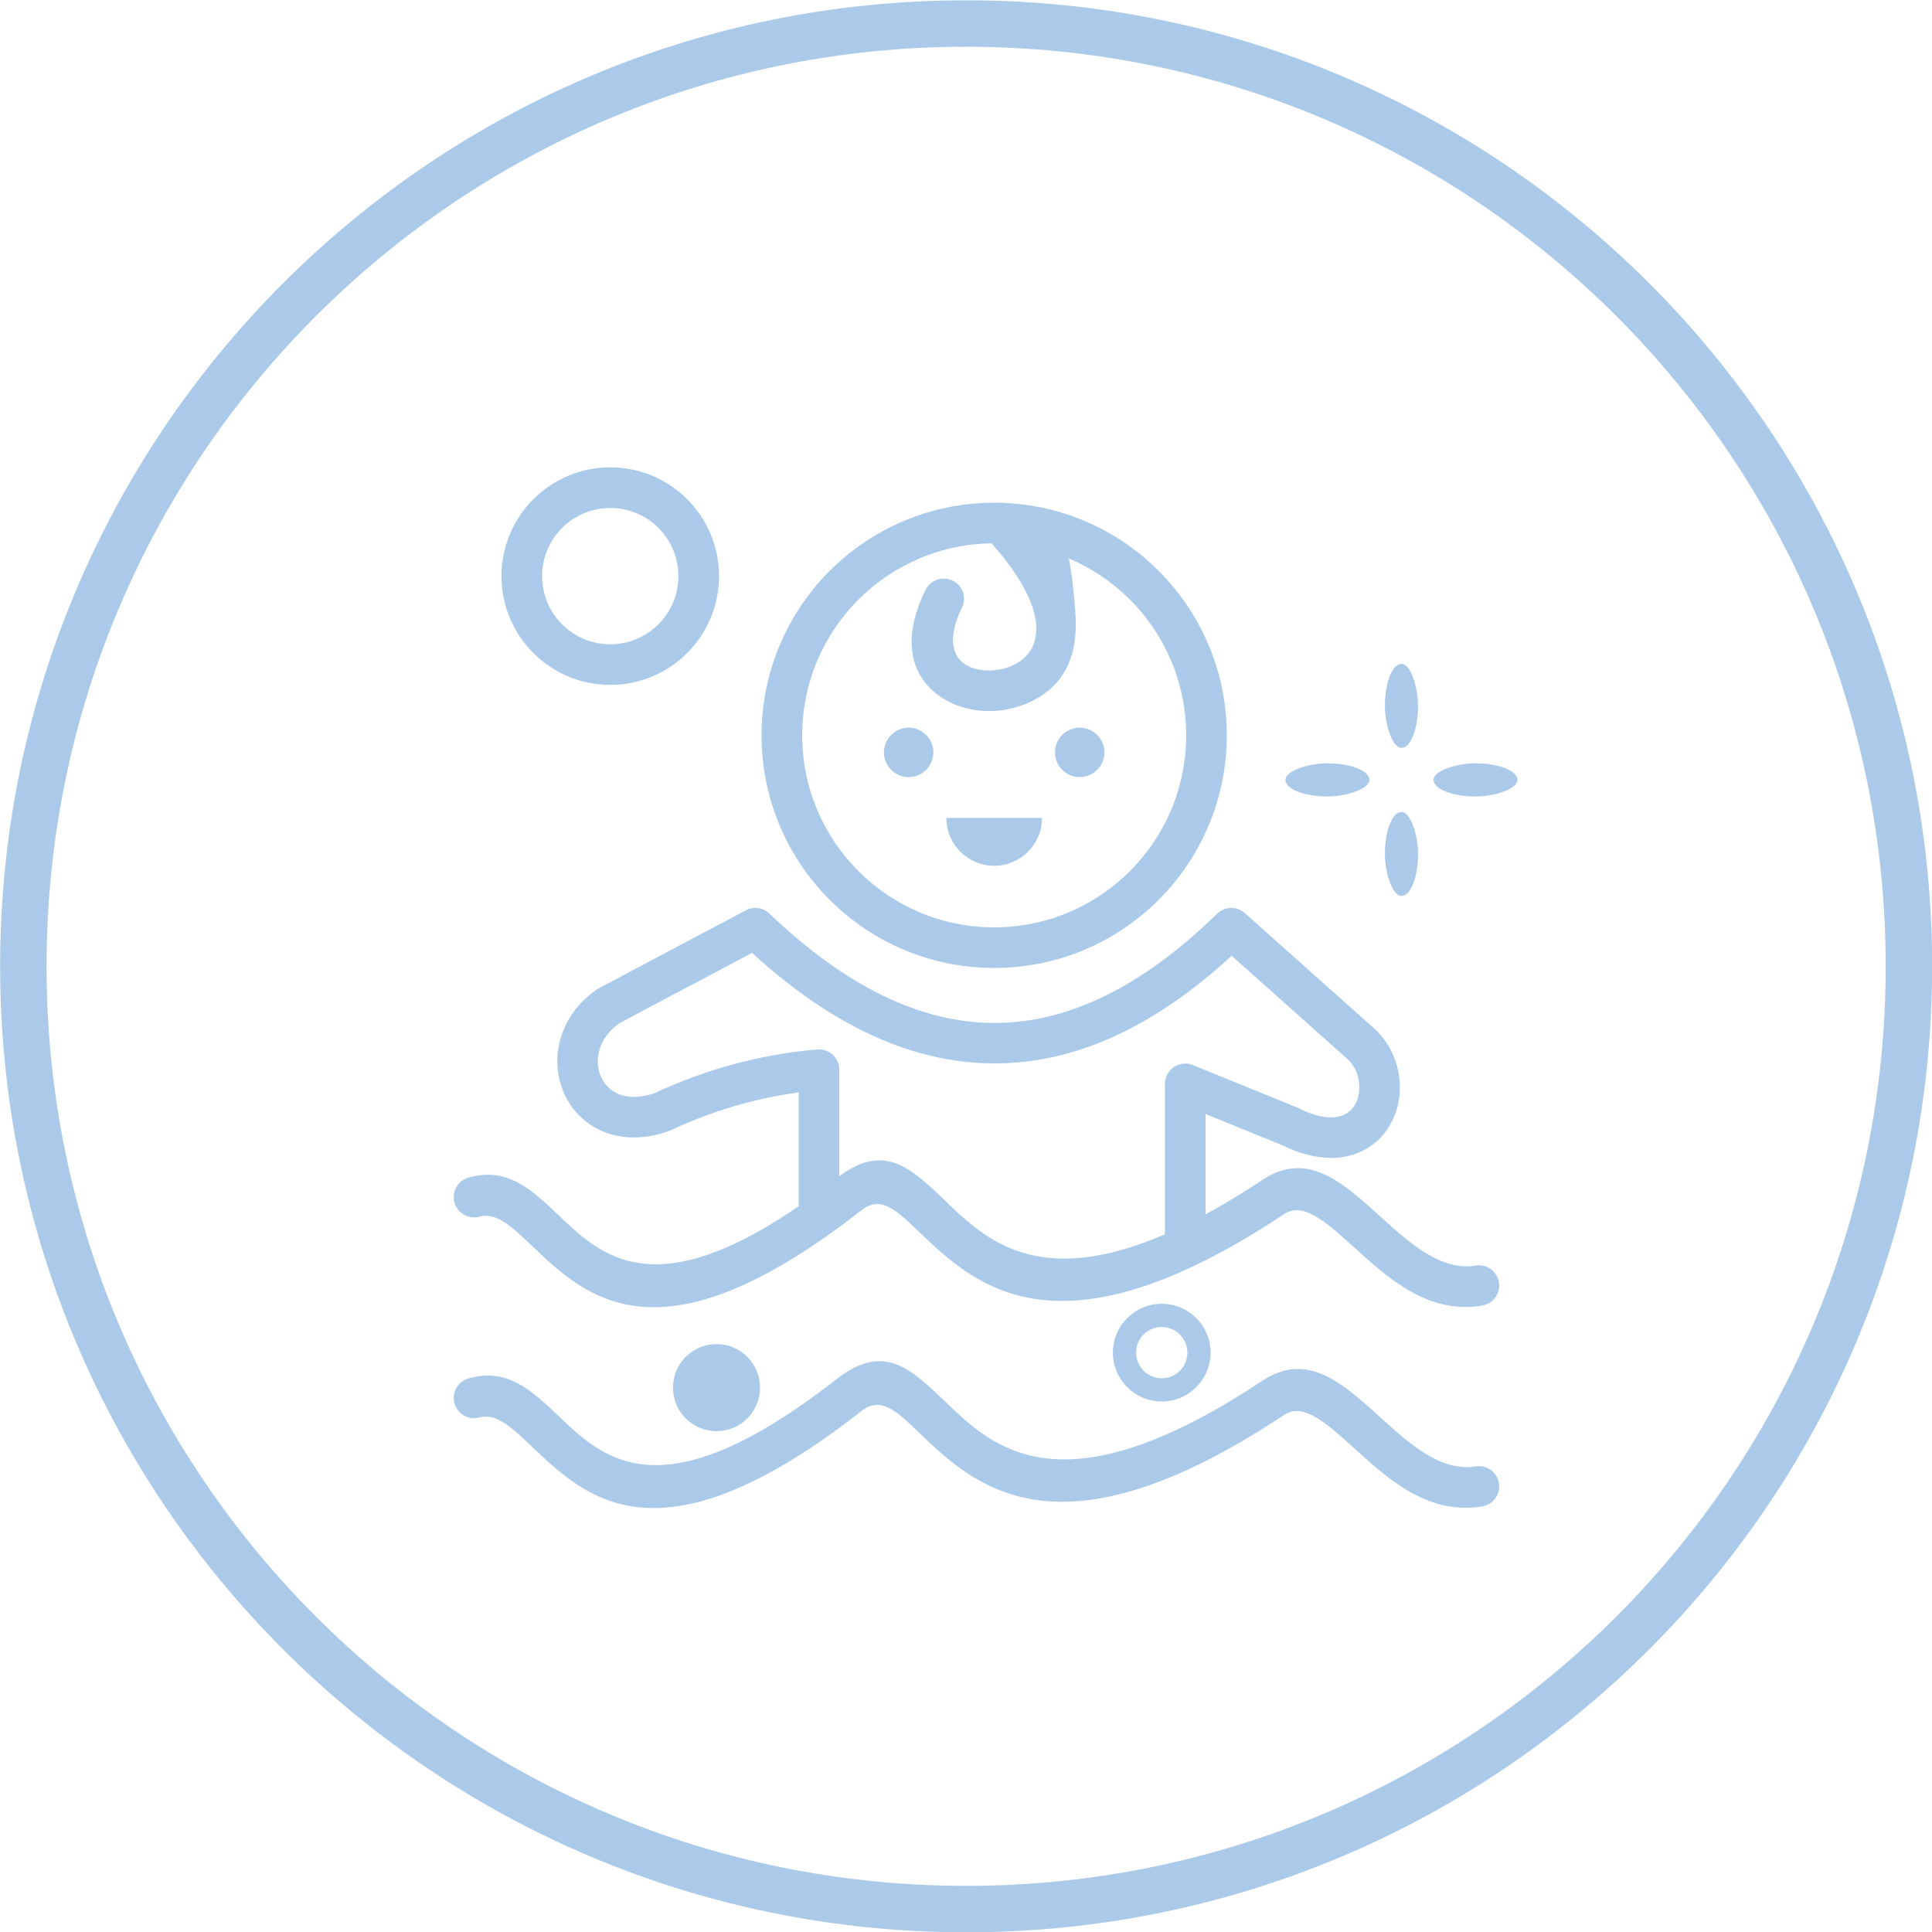
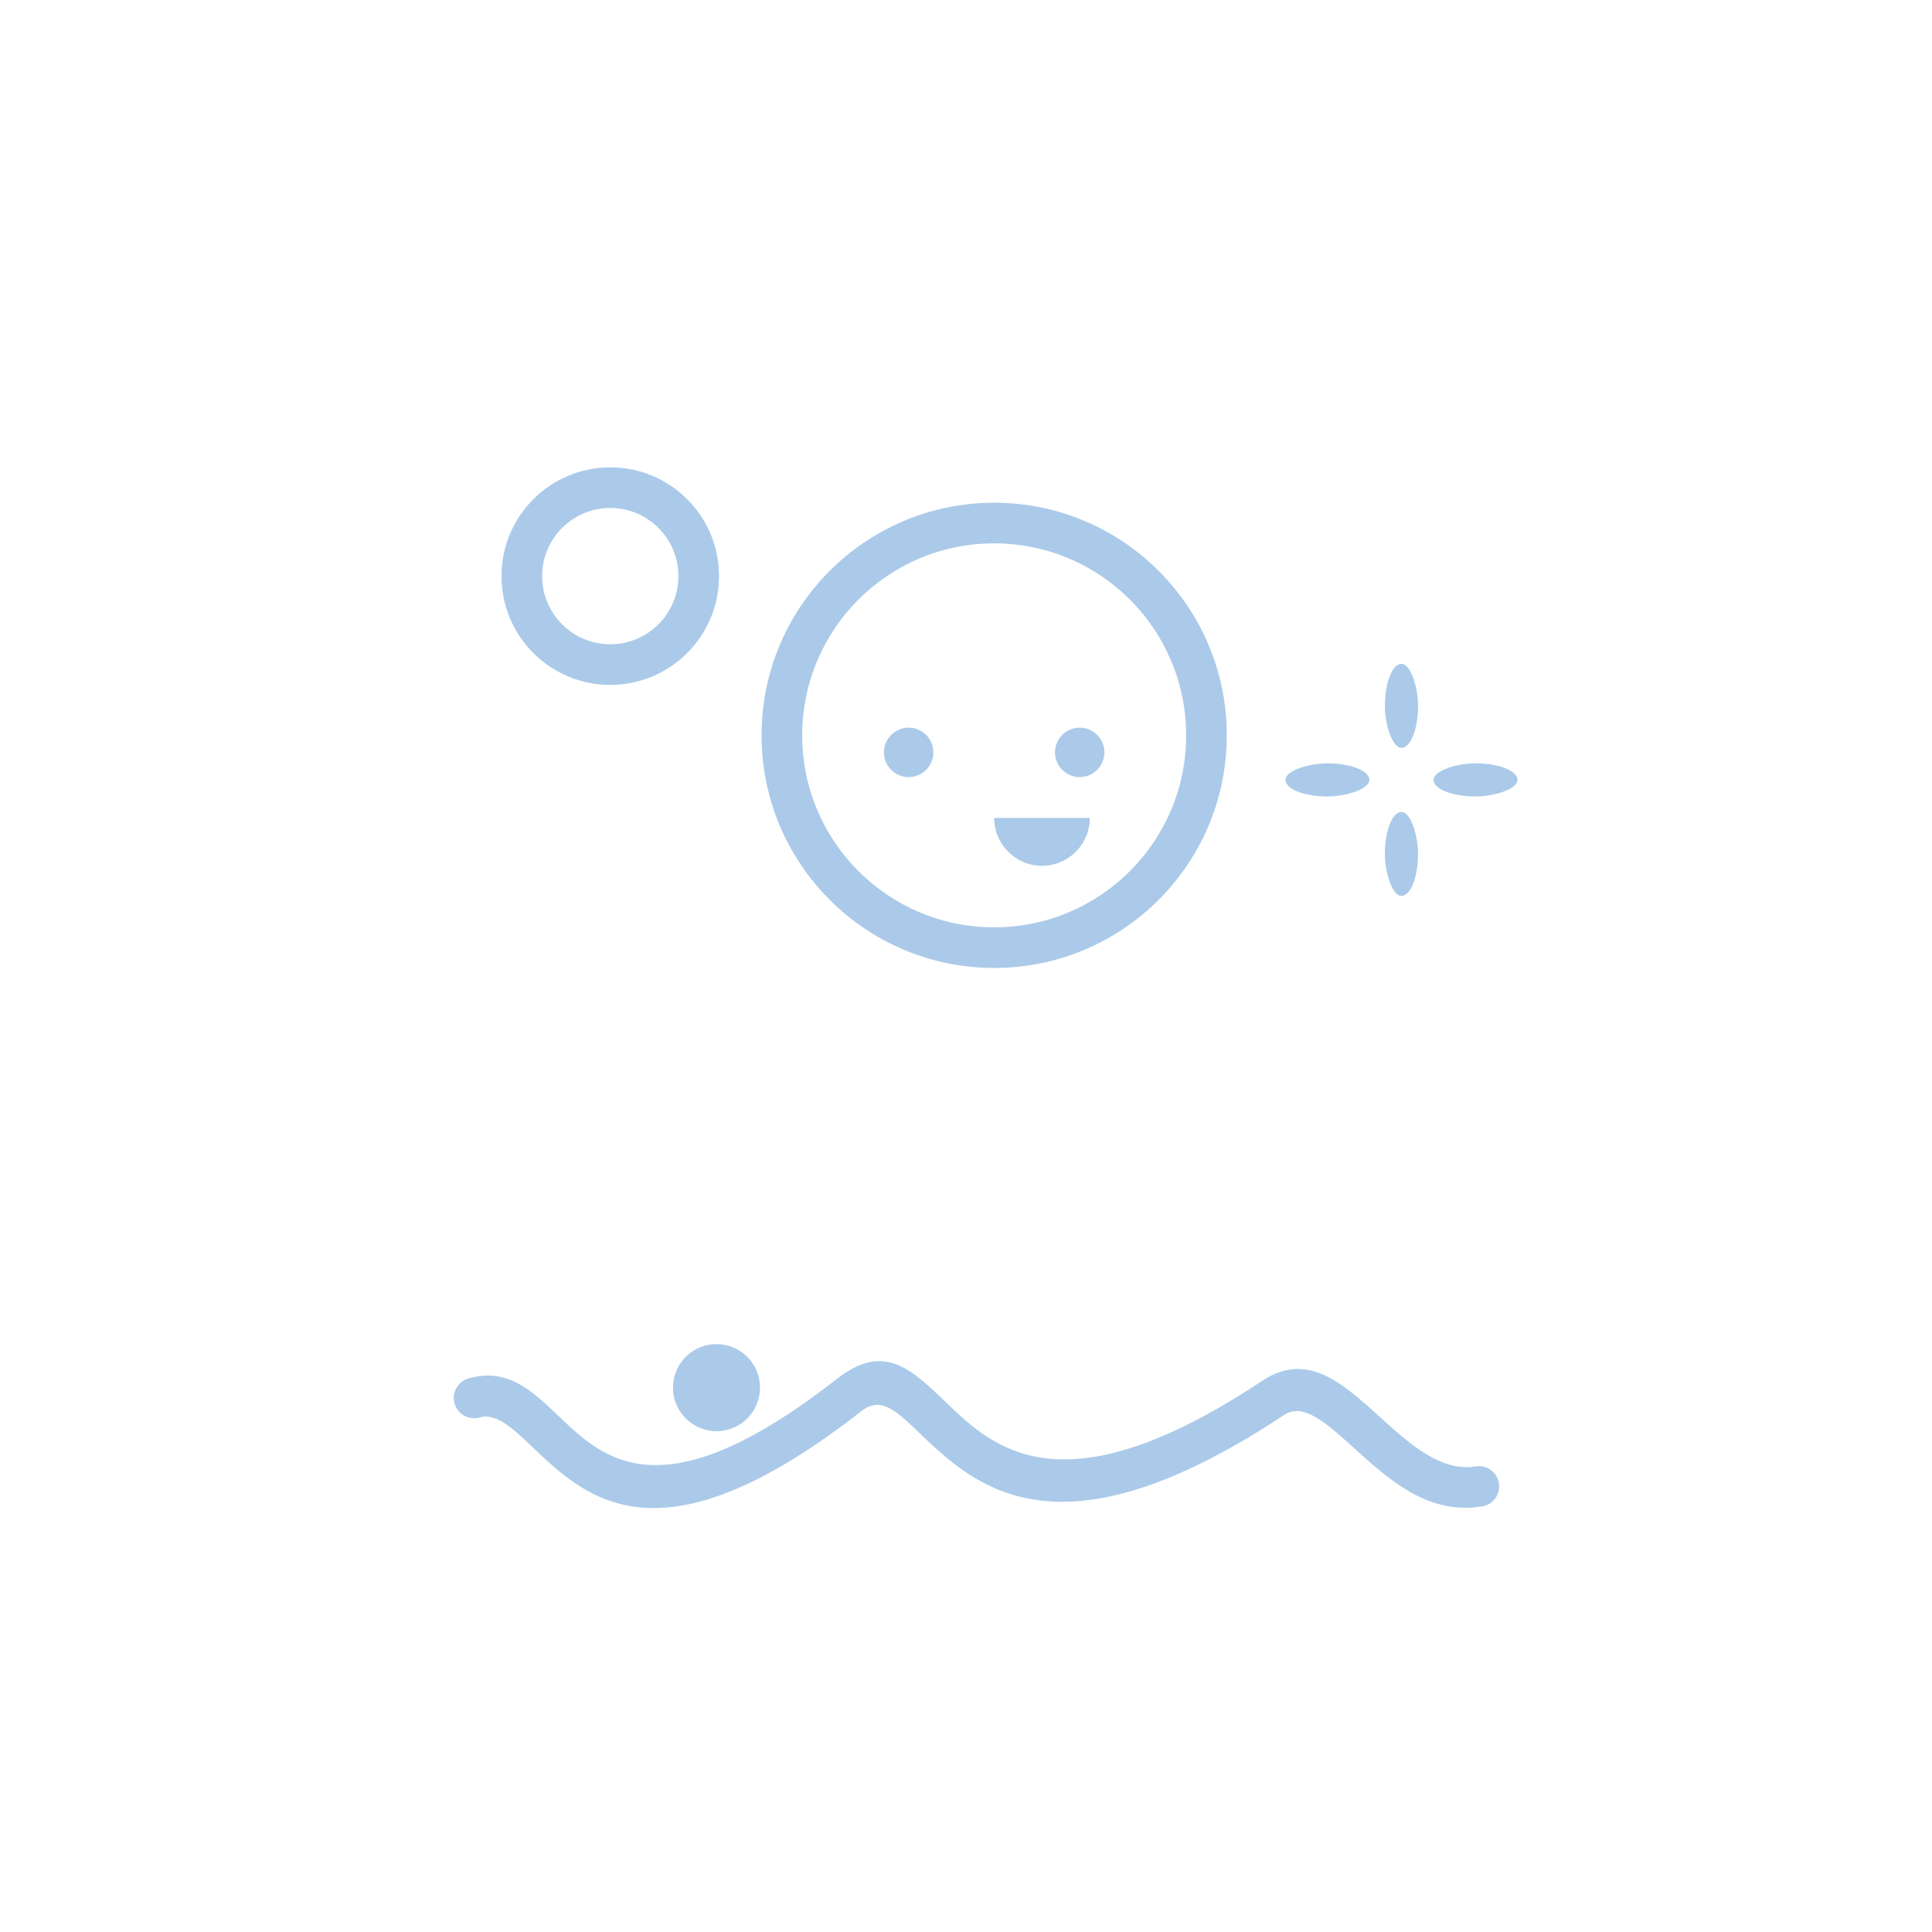
<svg xmlns="http://www.w3.org/2000/svg" xml:space="preserve" width="1181px" height="1181px" version="1.1" style="shape-rendering:geometricPrecision; text-rendering:geometricPrecision; image-rendering:optimizeQuality; fill-rule:evenodd; clip-rule:evenodd" viewBox="0 0 1181 1181">
  <defs>
    <style type="text/css">
   
    .fil1 {fill:#ABCAE9}
    .fil0 {fill:#ABCAE9;fill-rule:nonzero}
   
  </style>
  </defs>
  <g id="图层_x0020_1">
-     <path class="fil0" d="M590.58 0.18c163.06,0 310.68,66.1 417.54,172.96 106.86,106.86 172.96,254.48 172.96,417.54 0,163.06 -66.1,310.69 -172.96,417.55 -106.86,106.86 -254.48,172.95 -417.54,172.95 -163.07,0 -310.69,-66.09 -417.55,-172.95 -106.86,-106.86 -172.95,-254.49 -172.95,-417.55 0,-163.06 66.09,-310.68 172.95,-417.54 106.86,-106.86 254.48,-172.96 417.55,-172.96zm397.47 193.03c-101.72,-101.72 -242.25,-164.64 -397.47,-164.64 -155.23,0 -295.76,62.92 -397.48,164.64 -101.72,101.72 -164.64,242.25 -164.64,397.47 0,155.23 62.92,295.76 164.64,397.48 101.72,101.72 242.25,164.63 397.48,164.63 155.22,0 295.75,-62.91 397.47,-164.63 101.72,-101.72 164.64,-242.25 164.64,-397.48 0,-155.22 -62.92,-295.75 -164.64,-397.47z" />
    <path class="fil0" d="M373.04 285.68c18.36,0 34.99,7.45 47.02,19.48 12.03,12.03 19.48,28.66 19.48,47.02 0,18.36 -7.45,34.98 -19.48,47.01 -12.03,12.04 -28.66,19.48 -47.02,19.48 -18.36,0 -34.98,-7.44 -47.01,-19.48 -12.04,-12.03 -19.48,-28.65 -19.48,-47.01 0,-18.36 7.44,-34.99 19.48,-47.02 12.03,-12.03 28.65,-19.48 47.01,-19.48zm29.46 37.04c-7.54,-7.53 -17.95,-12.2 -29.46,-12.2 -11.5,0 -21.91,4.66 -29.45,12.2 -7.54,7.54 -12.2,17.95 -12.2,29.46 0,11.5 4.66,21.91 12.2,29.45 7.54,7.54 17.95,12.2 29.45,12.2 11.51,0 21.92,-4.66 29.46,-12.2 7.53,-7.54 12.2,-17.95 12.2,-29.45 0,-11.51 -4.67,-21.92 -12.2,-29.46z" />
    <path class="fil0" d="M607.72 307.31c39.27,0 74.82,15.92 100.55,41.65 25.73,25.73 41.65,61.28 41.65,100.55 0,39.26 -15.92,74.81 -41.65,100.55 -25.73,25.73 -61.28,41.64 -100.55,41.64 -39.26,0 -74.81,-15.91 -100.54,-41.64 -25.74,-25.74 -41.65,-61.29 -41.65,-100.55 0,-39.27 15.91,-74.82 41.65,-100.55 25.73,-25.73 61.28,-41.65 100.54,-41.65zm82.99 59.21c-21.24,-21.23 -50.58,-34.37 -82.99,-34.37 -32.41,0 -61.75,13.14 -82.98,34.37 -21.24,21.24 -34.37,50.58 -34.37,82.99 0,32.41 13.13,61.75 34.37,82.98 21.23,21.24 50.57,34.38 82.98,34.38 32.41,0 61.75,-13.14 82.99,-34.38 21.23,-21.23 34.37,-50.57 34.37,-82.98 0,-32.41 -13.14,-61.75 -34.37,-82.99z" />
    <circle class="fil1" cx="555.44" cy="459.92" r="15.11" />
    <circle class="fil1" cx="660" cy="459.92" r="15.11" />
-     <path class="fil0" d="M470.51 558.65c46.07,43.95 91.64,66.42 136.72,66.66 45.12,0.25 90.71,-21.77 136.78,-66.8 4.68,-4.56 12.06,-4.66 16.87,-0.37l0.01 -0.02 80.03 71.38c0.38,0.34 0.73,0.7 1.06,1.07 10.55,10.81 14.91,25.58 13.48,39.14 -0.78,7.41 -3.26,14.53 -7.37,20.57 -4.26,6.27 -10.25,11.36 -17.89,14.45 -11.95,4.82 -27.67,4.49 -46.52,-4.72l-46.74 -19.01 0 69.16c0,6.86 -5.56,12.42 -12.42,12.42l-12.42 0 0 -24.84 0 -65.02 0 -10.16 0.02 0c-0.01,-1.55 0.29,-3.13 0.91,-4.66 2.57,-6.35 9.8,-9.41 16.15,-6.84l63.81 25.96 -0.02 0.03c0.3,0.12 0.6,0.26 0.89,0.4 12.07,6.04 21.05,6.73 27.12,4.28 2.8,-1.13 5.02,-3.04 6.64,-5.42 1.77,-2.6 2.84,-5.76 3.2,-9.12 0.7,-6.71 -1.38,-13.95 -6.45,-19.2l-71.48 -63.76c-48.16,44.38 -96.75,66.09 -145.76,65.83 -49.59,-0.27 -98.72,-23.04 -147.41,-67.58l-81.14 43.01c-8.76,6.27 -12.85,14.58 -13.13,22.4 -0.14,3.94 0.66,7.76 2.29,11.08 1.56,3.19 3.92,5.97 6.97,7.99 5.78,3.83 14.29,4.98 25.05,1.42 15.89,-7.4 32.05,-13.35 48.49,-17.8 16.62,-4.5 33.6,-7.52 50.94,-9.01 0.48,-0.05 0.97,-0.08 1.47,-0.08 6.86,0 12.42,5.56 12.42,12.42l0 18.81 0 65.02 0 10.66 -24.84 0 0 -80.65c-11.39,1.55 -22.58,3.81 -33.59,6.79 -15.43,4.18 -30.43,9.7 -45,16.53 -0.54,0.25 -1.08,0.46 -1.62,0.62 -19.05,6.46 -35.21,3.74 -47,-4.07 -6.78,-4.49 -12.03,-10.66 -15.51,-17.78 -3.41,-6.97 -5.09,-14.83 -4.81,-22.83 0.54,-15.23 8.07,-31.03 24.17,-42.22 0.61,-0.42 1.24,-0.78 1.88,-1.08l89.19 -47.28c4.94,-2.6 10.82,-1.54 14.56,2.22z" />
-     <path class="fil0" d="M293.12 743.71c-6.59,1.85 -13.44,-2 -15.29,-8.59 -1.84,-6.59 2,-13.43 8.59,-15.28 23.79,-6.76 38.45,7.19 55.66,23.59 27.2,25.91 62.97,59.97 169.41,-23.23 28.62,-22.37 44.95,-6.69 66.79,14.29 28.8,27.66 70.85,68.04 193.17,-13.1 27.59,-18.3 48.83,0.95 72.54,22.44 17.47,15.83 36.73,33.29 58.07,29.79 6.75,-1.09 13.12,3.49 14.21,10.24 1.1,6.75 -3.48,13.12 -10.23,14.21 -33.05,5.42 -56.96,-16.25 -78.64,-35.9 -16.18,-14.67 -30.67,-27.8 -42.27,-20.11 -138.83,92.1 -189.39,43.54 -224.02,10.28 -12.98,-12.47 -22.69,-21.78 -34.38,-12.64 -123.3,96.37 -167.85,53.95 -201.73,21.68 -11.67,-11.12 -21.62,-20.59 -31.88,-17.67z" />
    <path class="fil0" d="M293.12 866.47c-6.59,1.85 -13.44,-2 -15.29,-8.59 -1.84,-6.59 2,-13.43 8.59,-15.28 23.79,-6.76 38.45,7.19 55.66,23.59 27.2,25.91 62.97,59.97 169.41,-23.23 28.62,-22.37 44.95,-6.69 66.79,14.29 28.8,27.66 70.85,68.04 193.17,-13.1 27.59,-18.3 48.83,0.95 72.54,22.44 17.47,15.83 36.73,33.29 58.07,29.79 6.75,-1.09 13.12,3.49 14.21,10.24 1.1,6.75 -3.48,13.12 -10.23,14.21 -33.05,5.42 -56.96,-16.25 -78.64,-35.91 -16.18,-14.66 -30.67,-27.79 -42.27,-20.1 -138.83,92.1 -189.39,43.54 -224.02,10.28 -12.98,-12.47 -22.69,-21.78 -34.38,-12.64 -123.3,96.38 -167.85,53.95 -201.73,21.68 -11.67,-11.12 -21.62,-20.59 -31.88,-17.67z" />
-     <path class="fil0" d="M602.54 328.23c-4.66,-5.01 -4.38,-12.85 0.63,-17.51 5.01,-4.66 12.85,-4.38 17.51,0.63 5.37,5.76 22.83,4.86 26.18,10.75 6.82,11.97 8.84,31.55 10.45,51.64 1.62,20.08 -2.9,35.89 -14.12,46.35 -8.32,7.75 -19.21,12.43 -30.31,13.98 -11.08,1.54 -22.59,-0.02 -32.15,-4.75 -20.6,-10.19 -32.55,-33.14 -14.95,-68.73 3.02,-6.13 10.45,-8.65 16.59,-5.63 6.13,3.03 8.65,10.46 5.63,16.59 -9.68,19.57 -5.26,31.12 3.69,35.55 5.08,2.51 11.46,3.3 17.79,2.42 6.31,-0.88 12.37,-3.42 16.83,-7.57 11.89,-11.08 12.1,-35.22 -23.77,-73.72z" />
-     <path class="fil1" d="M607.72 500l-29.23 0c0,16.15 13.09,29.24 29.23,29.24 16.15,0 29.24,-13.09 29.24,-29.24l-29.24 0z" />
+     <path class="fil1" d="M607.72 500c0,16.15 13.09,29.24 29.23,29.24 16.15,0 29.24,-13.09 29.24,-29.24l-29.24 0z" />
    <circle class="fil1" cx="437.99" cy="848.24" r="26.61" />
-     <path class="fil0" d="M710.15 796.97c8.25,0 15.71,3.35 21.12,8.75 5.4,5.41 8.75,12.87 8.75,21.12 0,8.23 -3.35,15.69 -8.75,21.09l-0.03 0.03c-5.4,5.4 -12.86,8.75 -21.09,8.75 -8.25,0 -15.72,-3.35 -21.12,-8.75 -5.41,-5.41 -8.75,-12.87 -8.75,-21.12 0,-8.21 3.34,-15.67 8.75,-21.09l0.03 -0.03c5.42,-5.4 12.87,-8.75 21.09,-8.75zm11.08 18.79c-2.83,-2.84 -6.75,-4.59 -11.08,-4.59 -4.35,0 -8.27,1.74 -11.09,4.56l-0.02 0.03c-2.82,2.81 -4.56,6.73 -4.56,11.08 0,4.33 1.75,8.25 4.58,11.09 2.84,2.83 6.76,4.58 11.09,4.58 4.34,0 8.26,-1.74 11.1,-4.57 2.82,-2.83 4.57,-6.76 4.57,-11.1 0,-4.33 -1.75,-8.25 -4.59,-11.08z" />
    <rect class="fil1" x="846.56" y="405.8" width="20.27" height="51.34" rx="1005.87" ry="1005.87" />
    <rect class="fil1" x="846.56" y="496.32" width="20.27" height="51.34" rx="1005.87" ry="1005.87" />
    <rect class="fil1" transform="matrix(2.25572E-014 0.852 -8.51713E-001 2.25572E-014 927.625 466.597)" width="23.8" height="60.28" rx="1181" ry="1181" />
    <rect class="fil1" transform="matrix(2.25572E-014 0.852 -8.51713E-001 2.25572E-014 837.099 466.597)" width="23.8" height="60.28" rx="1181" ry="1181" />
  </g>
</svg>